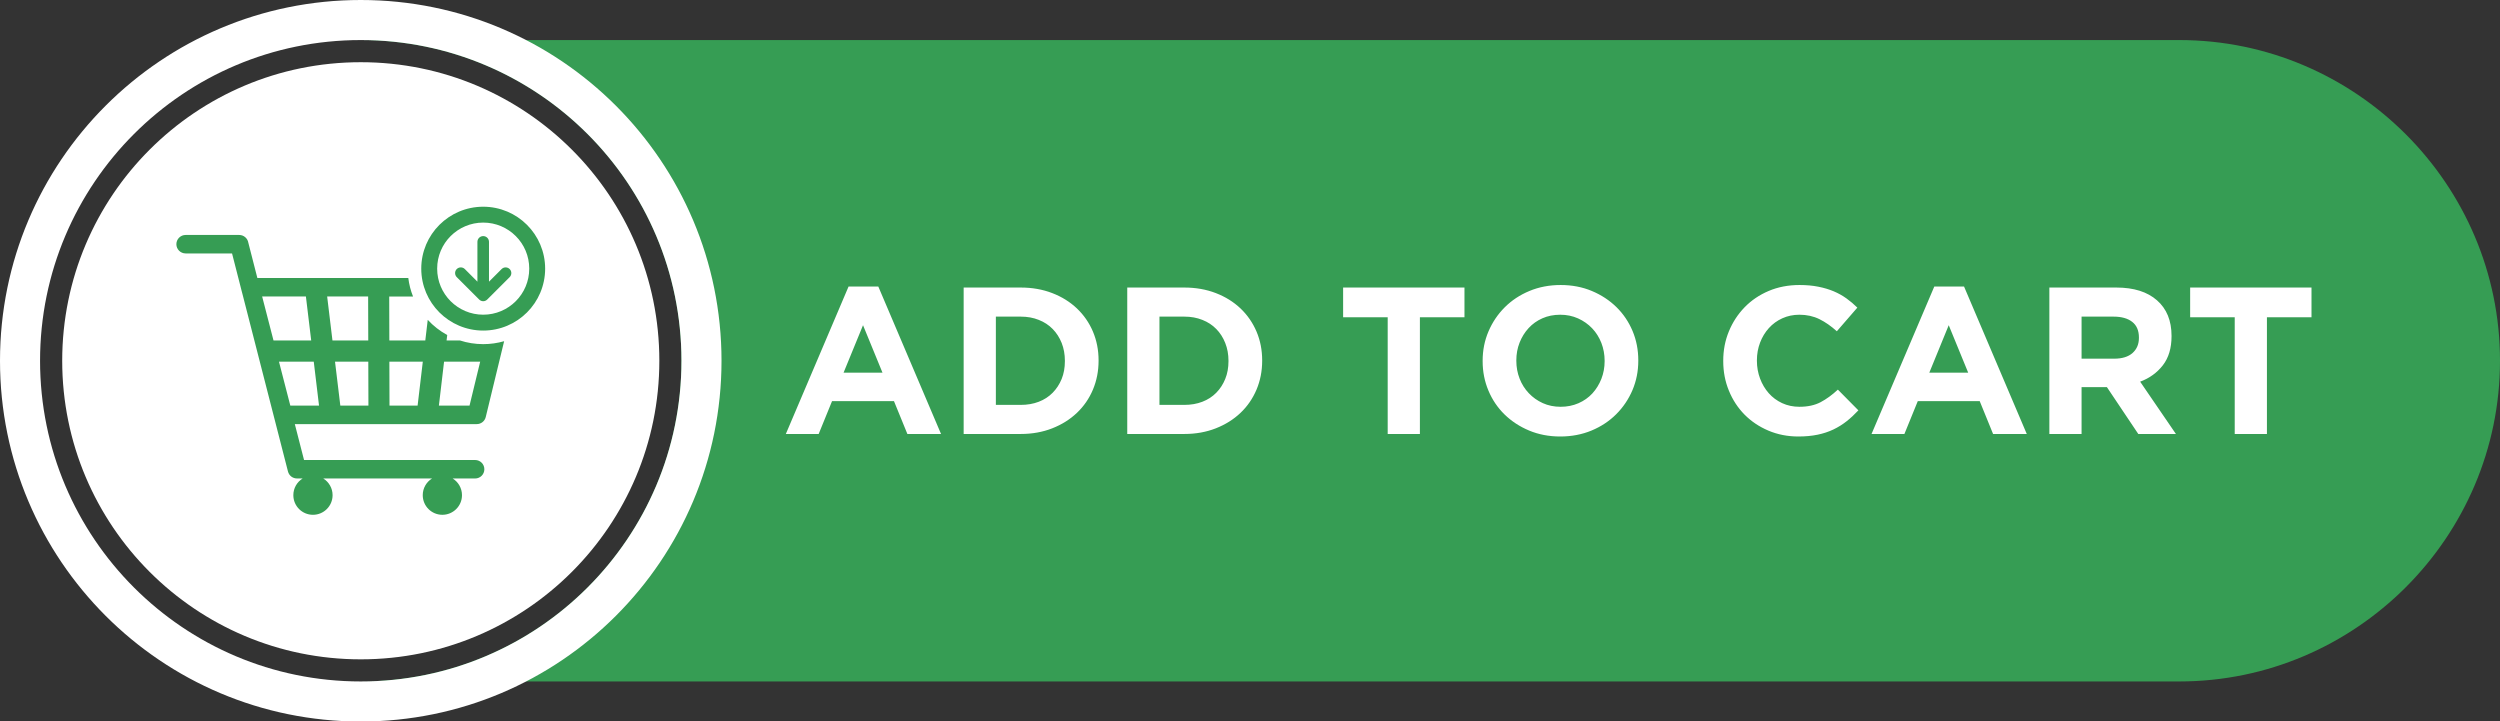
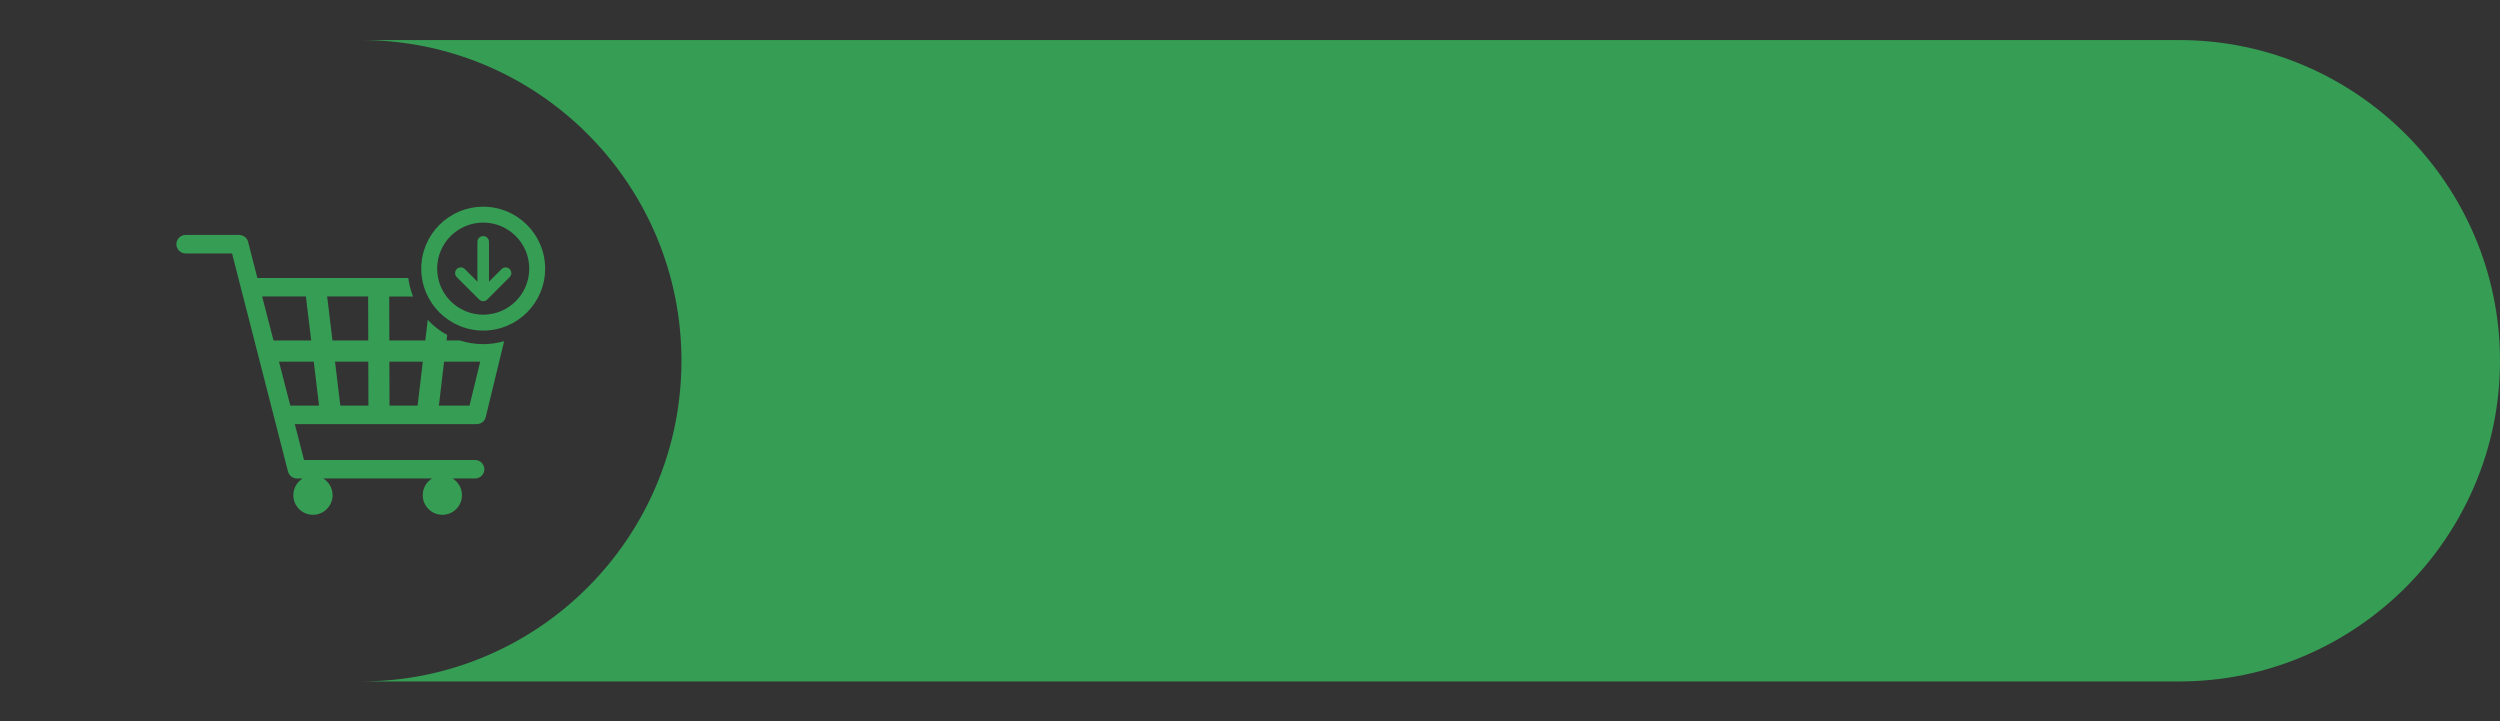
<svg xmlns="http://www.w3.org/2000/svg" clip-rule="evenodd" fill-rule="evenodd" height="228.7" image-rendering="optimizeQuality" preserveAspectRatio="xMidYMid meet" shape-rendering="geometricPrecision" text-rendering="geometricPrecision" version="1.0" viewBox="0.0 0.0 792.5 228.7" width="792.5" zoomAndPan="magnify">
  <rect x="0.0" y="0.0" width="792.5" height="228.7" fill="#333333" stroke="none" />
  <g>
    <g>
      <g id="change1_1">
        <path d="M114.36 12.7l576.48 0c55.91,0 101.66,45.75 101.66,101.66l0 0c0,55.91 -45.75,101.66 -101.66,101.66l-576.45 0c56.13,-0.01 101.63,-45.52 101.63,-101.66 0,-56.15 -45.51,-101.66 -101.66,-101.66z" fill="#369d54" />
      </g>
      <g id="change2_1">
-         <path d="M114.36 0c63.16,0 114.36,51.2 114.36,114.36 0,63.16 -51.2,114.36 -114.36,114.36 -63.16,0 -114.36,-51.2 -114.36,-114.36 0,-63.16 51.2,-114.36 114.36,-114.36zm0 12.7c56.15,0 101.66,45.52 101.66,101.66 0,56.15 -45.51,101.66 -101.66,101.66 -56.14,0 -101.66,-45.51 -101.66,-101.66 0,-56.14 45.52,-101.66 101.66,-101.66z" fill="#fff" />
-       </g>
+         </g>
      <g id="change2_2">
-         <path d="M114.36 19.72c52.27,0 94.65,42.37 94.65,94.64 0,52.27 -42.38,94.65 -94.65,94.65 -52.27,0 -94.64,-42.38 -94.64,-94.65 0,-52.27 42.37,-94.64 94.64,-94.64z" fill="#fff" />
-       </g>
+         </g>
      <g id="change2_3">
-         <path d="M298.31 137.57l-19.89 -46.75 -9.42 0 -19.89 46.75 10.41 0 4.24 -10.41 19.63 0 4.25 10.41 10.67 0zm-18.56 -19.43l-12.34 0 6.17 -15.05 6.17 15.05zm68.5 -3.78l0 -0.13c0,-3.27 -0.6,-6.31 -1.79,-9.12 -1.19,-2.81 -2.89,-5.25 -5.07,-7.33 -2.19,-2.08 -4.8,-3.7 -7.83,-4.87 -3.03,-1.17 -6.35,-1.76 -9.98,-1.76l-18.1 0 0 46.42 18.1 0c3.63,0 6.95,-0.6 9.98,-1.79 3.03,-1.19 5.64,-2.83 7.83,-4.91 2.18,-2.07 3.88,-4.53 5.07,-7.36 1.19,-2.83 1.79,-5.88 1.79,-9.15zm-10.68 0.13c0,2.08 -0.34,3.96 -1.02,5.64 -0.69,1.68 -1.64,3.14 -2.86,4.38 -1.21,1.23 -2.68,2.19 -4.41,2.85 -1.72,0.66 -3.62,0.99 -5.7,0.99l-7.89 0 0 -27.98 7.89 0c2.08,0 3.98,0.34 5.7,1.03 1.73,0.68 3.2,1.64 4.41,2.88 1.22,1.24 2.17,2.72 2.86,4.44 0.68,1.73 1.02,3.61 1.02,5.64l0 0.13zm62.54 -0.13l0 -0.13c0,-3.27 -0.6,-6.31 -1.79,-9.12 -1.2,-2.81 -2.89,-5.25 -5.07,-7.33 -2.19,-2.08 -4.8,-3.7 -7.83,-4.87 -3.03,-1.17 -6.36,-1.76 -9.98,-1.76l-18.1 0 0 46.42 18.1 0c3.62,0 6.95,-0.6 9.98,-1.79 3.03,-1.19 5.64,-2.83 7.83,-4.91 2.18,-2.07 3.87,-4.53 5.07,-7.36 1.19,-2.83 1.79,-5.88 1.79,-9.15zm-10.68 0.13c0,2.08 -0.34,3.96 -1.03,5.64 -0.68,1.68 -1.63,3.14 -2.85,4.38 -1.21,1.23 -2.68,2.19 -4.41,2.85 -1.72,0.66 -3.62,0.99 -5.7,0.99l-7.89 0 0 -27.98 7.89 0c2.08,0 3.98,0.34 5.7,1.03 1.73,0.68 3.2,1.64 4.41,2.88 1.22,1.24 2.17,2.72 2.85,4.44 0.69,1.73 1.03,3.61 1.03,5.64l0 0.13zm74.81 -13.92l0 -9.42 -38.47 0 0 9.42 14.13 0 0 37 10.21 0 0 -37 14.13 0zm55.1 13.79l0 -0.13c0,-3.32 -0.6,-6.42 -1.82,-9.32 -1.22,-2.89 -2.92,-5.41 -5.11,-7.56 -2.19,-2.14 -4.78,-3.85 -7.79,-5.11 -3,-1.26 -6.3,-1.89 -9.88,-1.89 -3.58,0 -6.89,0.63 -9.91,1.89 -3.03,1.26 -5.64,2.99 -7.83,5.18 -2.19,2.19 -3.9,4.73 -5.14,7.62 -1.24,2.9 -1.86,6 -1.86,9.32l0 0.13c0,3.32 0.61,6.42 1.83,9.32 1.21,2.9 2.92,5.42 5.1,7.56 2.19,2.14 4.79,3.85 7.8,5.11 3,1.26 6.3,1.89 9.88,1.89 3.58,0 6.88,-0.63 9.91,-1.89 3.03,-1.26 5.64,-2.99 7.83,-5.18 2.19,-2.18 3.9,-4.73 5.14,-7.62 1.23,-2.9 1.85,-6 1.85,-9.32zm-10.67 0.13c0,1.99 -0.35,3.86 -1.03,5.61 -0.69,1.74 -1.64,3.28 -2.85,4.61 -1.22,1.32 -2.69,2.36 -4.41,3.11 -1.73,0.75 -3.61,1.13 -5.64,1.13 -2.08,0 -3.97,-0.39 -5.67,-1.16 -1.7,-0.77 -3.18,-1.82 -4.44,-3.15 -1.26,-1.33 -2.24,-2.87 -2.92,-4.64 -0.69,-1.77 -1.03,-3.65 -1.03,-5.64l0 -0.13c0,-1.99 0.34,-3.86 1.03,-5.61 0.68,-1.74 1.64,-3.28 2.85,-4.6 1.22,-1.33 2.68,-2.37 4.38,-3.12 1.7,-0.75 3.59,-1.13 5.67,-1.13 2.03,0 3.91,0.39 5.63,1.16 1.73,0.78 3.22,1.83 4.48,3.15 1.26,1.33 2.23,2.88 2.92,4.64 0.68,1.77 1.03,3.65 1.03,5.64l0 0.13zm80.44 15.59l-6.5 -6.57c-1.81,1.68 -3.64,3.01 -5.47,3.98 -1.84,0.97 -4.08,1.46 -6.73,1.46 -1.99,0 -3.82,-0.39 -5.48,-1.16 -1.65,-0.77 -3.07,-1.82 -4.24,-3.15 -1.17,-1.33 -2.09,-2.87 -2.75,-4.64 -0.66,-1.77 -1,-3.65 -1,-5.64l0 -0.13c0,-1.99 0.34,-3.86 1,-5.61 0.66,-1.74 1.59,-3.28 2.78,-4.6 1.2,-1.33 2.62,-2.37 4.28,-3.12 1.66,-0.75 3.46,-1.13 5.41,-1.13 2.34,0 4.45,0.47 6.33,1.39 1.88,0.93 3.72,2.21 5.54,3.85l6.5 -7.49c-1.07,-1.06 -2.22,-2.04 -3.45,-2.92 -1.24,-0.89 -2.59,-1.64 -4.05,-2.26 -1.46,-0.61 -3.08,-1.1 -4.87,-1.45 -1.79,-0.36 -3.77,-0.54 -5.94,-0.54 -3.58,0 -6.85,0.63 -9.81,1.89 -2.96,1.26 -5.51,2.99 -7.63,5.18 -2.12,2.19 -3.78,4.73 -4.97,7.62 -1.2,2.9 -1.79,6 -1.79,9.32l0 0.13c0,3.32 0.59,6.44 1.79,9.35 1.19,2.92 2.85,5.45 4.97,7.6 2.12,2.14 4.64,3.83 7.56,5.07 2.92,1.24 6.08,1.86 9.48,1.86 2.26,0 4.29,-0.19 6.11,-0.57 1.81,-0.37 3.48,-0.93 5,-1.65 1.53,-0.73 2.93,-1.61 4.21,-2.62 1.29,-1.02 2.52,-2.17 3.72,-3.45zm53.38 7.49l-19.89 -46.75 -9.42 0 -19.9 46.75 10.42 0 4.24 -10.41 19.63 0 4.24 10.41 10.68 0zm-18.57 -19.43l-12.33 0 6.16 -15.05 6.17 15.05zm65.85 19.43l-11.34 -16.58c2.97,-1.1 5.36,-2.84 7.2,-5.2 1.83,-2.37 2.75,-5.43 2.75,-9.19l0 -0.13c0,-4.82 -1.54,-8.58 -4.61,-11.27 -3.07,-2.7 -7.37,-4.05 -12.9,-4.05l-21.22 0 0 46.42 10.21 0 0 -14.85 8.03 0 9.95 14.85 11.93 0zm-11.73 -30.44c0,1.99 -0.68,3.58 -2.03,4.78 -1.35,1.19 -3.28,1.79 -5.8,1.79l-10.35 0 0 -13.33 10.15 0c2.52,0 4.49,0.55 5.9,1.66 1.42,1.1 2.13,2.76 2.13,4.97l0 0.13zm54.71 -6.56l0 -9.42 -38.47 0 0 9.42 14.13 0 0 37 10.21 0 0 -37 14.13 0z" fill="#fff" fill-rule="nonzero" />
-       </g>
+         </g>
      <g id="change1_2">
        <path d="M58.85 74.48c-1.62,0 -2.94,1.31 -2.94,2.93 0,1.62 1.32,2.93 2.94,2.93l14.71 0 2.91 11.37c0.01,0.04 0.02,0.09 0.03,0.13l0.41 1.56 14.38 56.07c0.34,1.32 1.52,2.2 2.83,2.2l0 0.01 1.81 0c-1.77,1.1 -2.94,3.06 -2.94,5.29 0,3.44 2.78,6.22 6.22,6.22 3.43,0 6.22,-2.78 6.22,-6.22 0,-2.23 -1.18,-4.19 -2.95,-5.29l34.47 0c-1.77,1.1 -2.94,3.06 -2.94,5.29 0,3.44 2.78,6.22 6.22,6.22 3.43,0 6.22,-2.78 6.22,-6.22 0,-2.23 -1.18,-4.19 -2.95,-5.29l7.11 0c1.62,0 2.93,-1.31 2.93,-2.93 0,-1.62 -1.31,-2.93 -2.93,-2.93l-54.23 0 -2.92 -11.37 57.68 0 0 -0.01c1.32,0 2.52,-0.9 2.84,-2.24l5.83 -24.04c-2.11,0.6 -4.33,0.93 -6.63,0.93 -2.57,0 -5.05,-0.41 -7.37,-1.16l-4.25 0 0.21 -1.73c-2.32,-1.26 -4.4,-2.89 -6.18,-4.81l-0.77 6.54 -11.4 0 -0.04 -13.94 7.55 0c-0.74,-1.85 -1.25,-3.82 -1.5,-5.87l-47.85 0 -2.86 -11.17c-0.22,-1.4 -1.44,-2.47 -2.9,-2.47l-16.97 0zm100.16 10.81l-4 4 0 -12.61c0,-1.02 -0.82,-1.84 -1.83,-1.84 -1.02,0 -1.84,0.82 -1.84,1.84l0 12.61 -3.99 -4c-0.71,-0.7 -1.85,-0.7 -2.56,0 -0.7,0.71 -0.7,1.85 0,2.56l7.11 7.1c0.71,0.71 1.85,0.71 2.55,0l7.11 -7.1c0.71,-0.71 0.71,-1.85 0,-2.56 -0.7,-0.7 -1.85,-0.7 -2.55,0zm-5.83 -19.76c5.42,0 10.33,2.2 13.88,5.75 3.55,3.55 5.75,8.46 5.75,13.88 0,5.42 -2.2,10.33 -5.75,13.88 -3.55,3.55 -8.46,5.75 -13.88,5.75 -5.42,0 -10.33,-2.2 -13.89,-5.75 -3.55,-3.55 -5.75,-8.46 -5.75,-13.88 0,-5.42 2.2,-10.33 5.75,-13.88 3.56,-3.55 8.47,-5.75 13.89,-5.75zm10.32 9.31c-2.64,-2.64 -6.29,-4.28 -10.32,-4.28 -4.03,0 -7.68,1.64 -10.33,4.28 -2.64,2.64 -4.27,6.29 -4.27,10.32 0,4.03 1.63,7.68 4.27,10.32 2.65,2.64 6.3,4.28 10.33,4.28 4.03,0 7.68,-1.64 10.32,-4.28 2.64,-2.64 4.27,-6.29 4.27,-10.32 0,-4.03 -1.63,-7.68 -4.27,-10.32zm-46.76 33.09l-11.35 0 -1.68 -13.94 12.99 0 0.04 13.94zm-18.09 0l-11.95 0 -3.6 -13.94 13.87 0 1.68 13.94zm-10.22 6.71l11.03 0 1.67 13.94 -9.1 0 -3.6 -13.94zm17.77 0l10.55 0 0.04 13.94 -8.91 0 -1.68 -13.94zm17.23 0l10.6 0 -1.65 13.94 -8.91 0 -0.04 -13.94zm17.34 0l11.45 0 -3.38 13.94 -9.71 0 1.64 -13.94z" fill="#369d54" fill-rule="nonzero" />
      </g>
    </g>
  </g>
</svg>